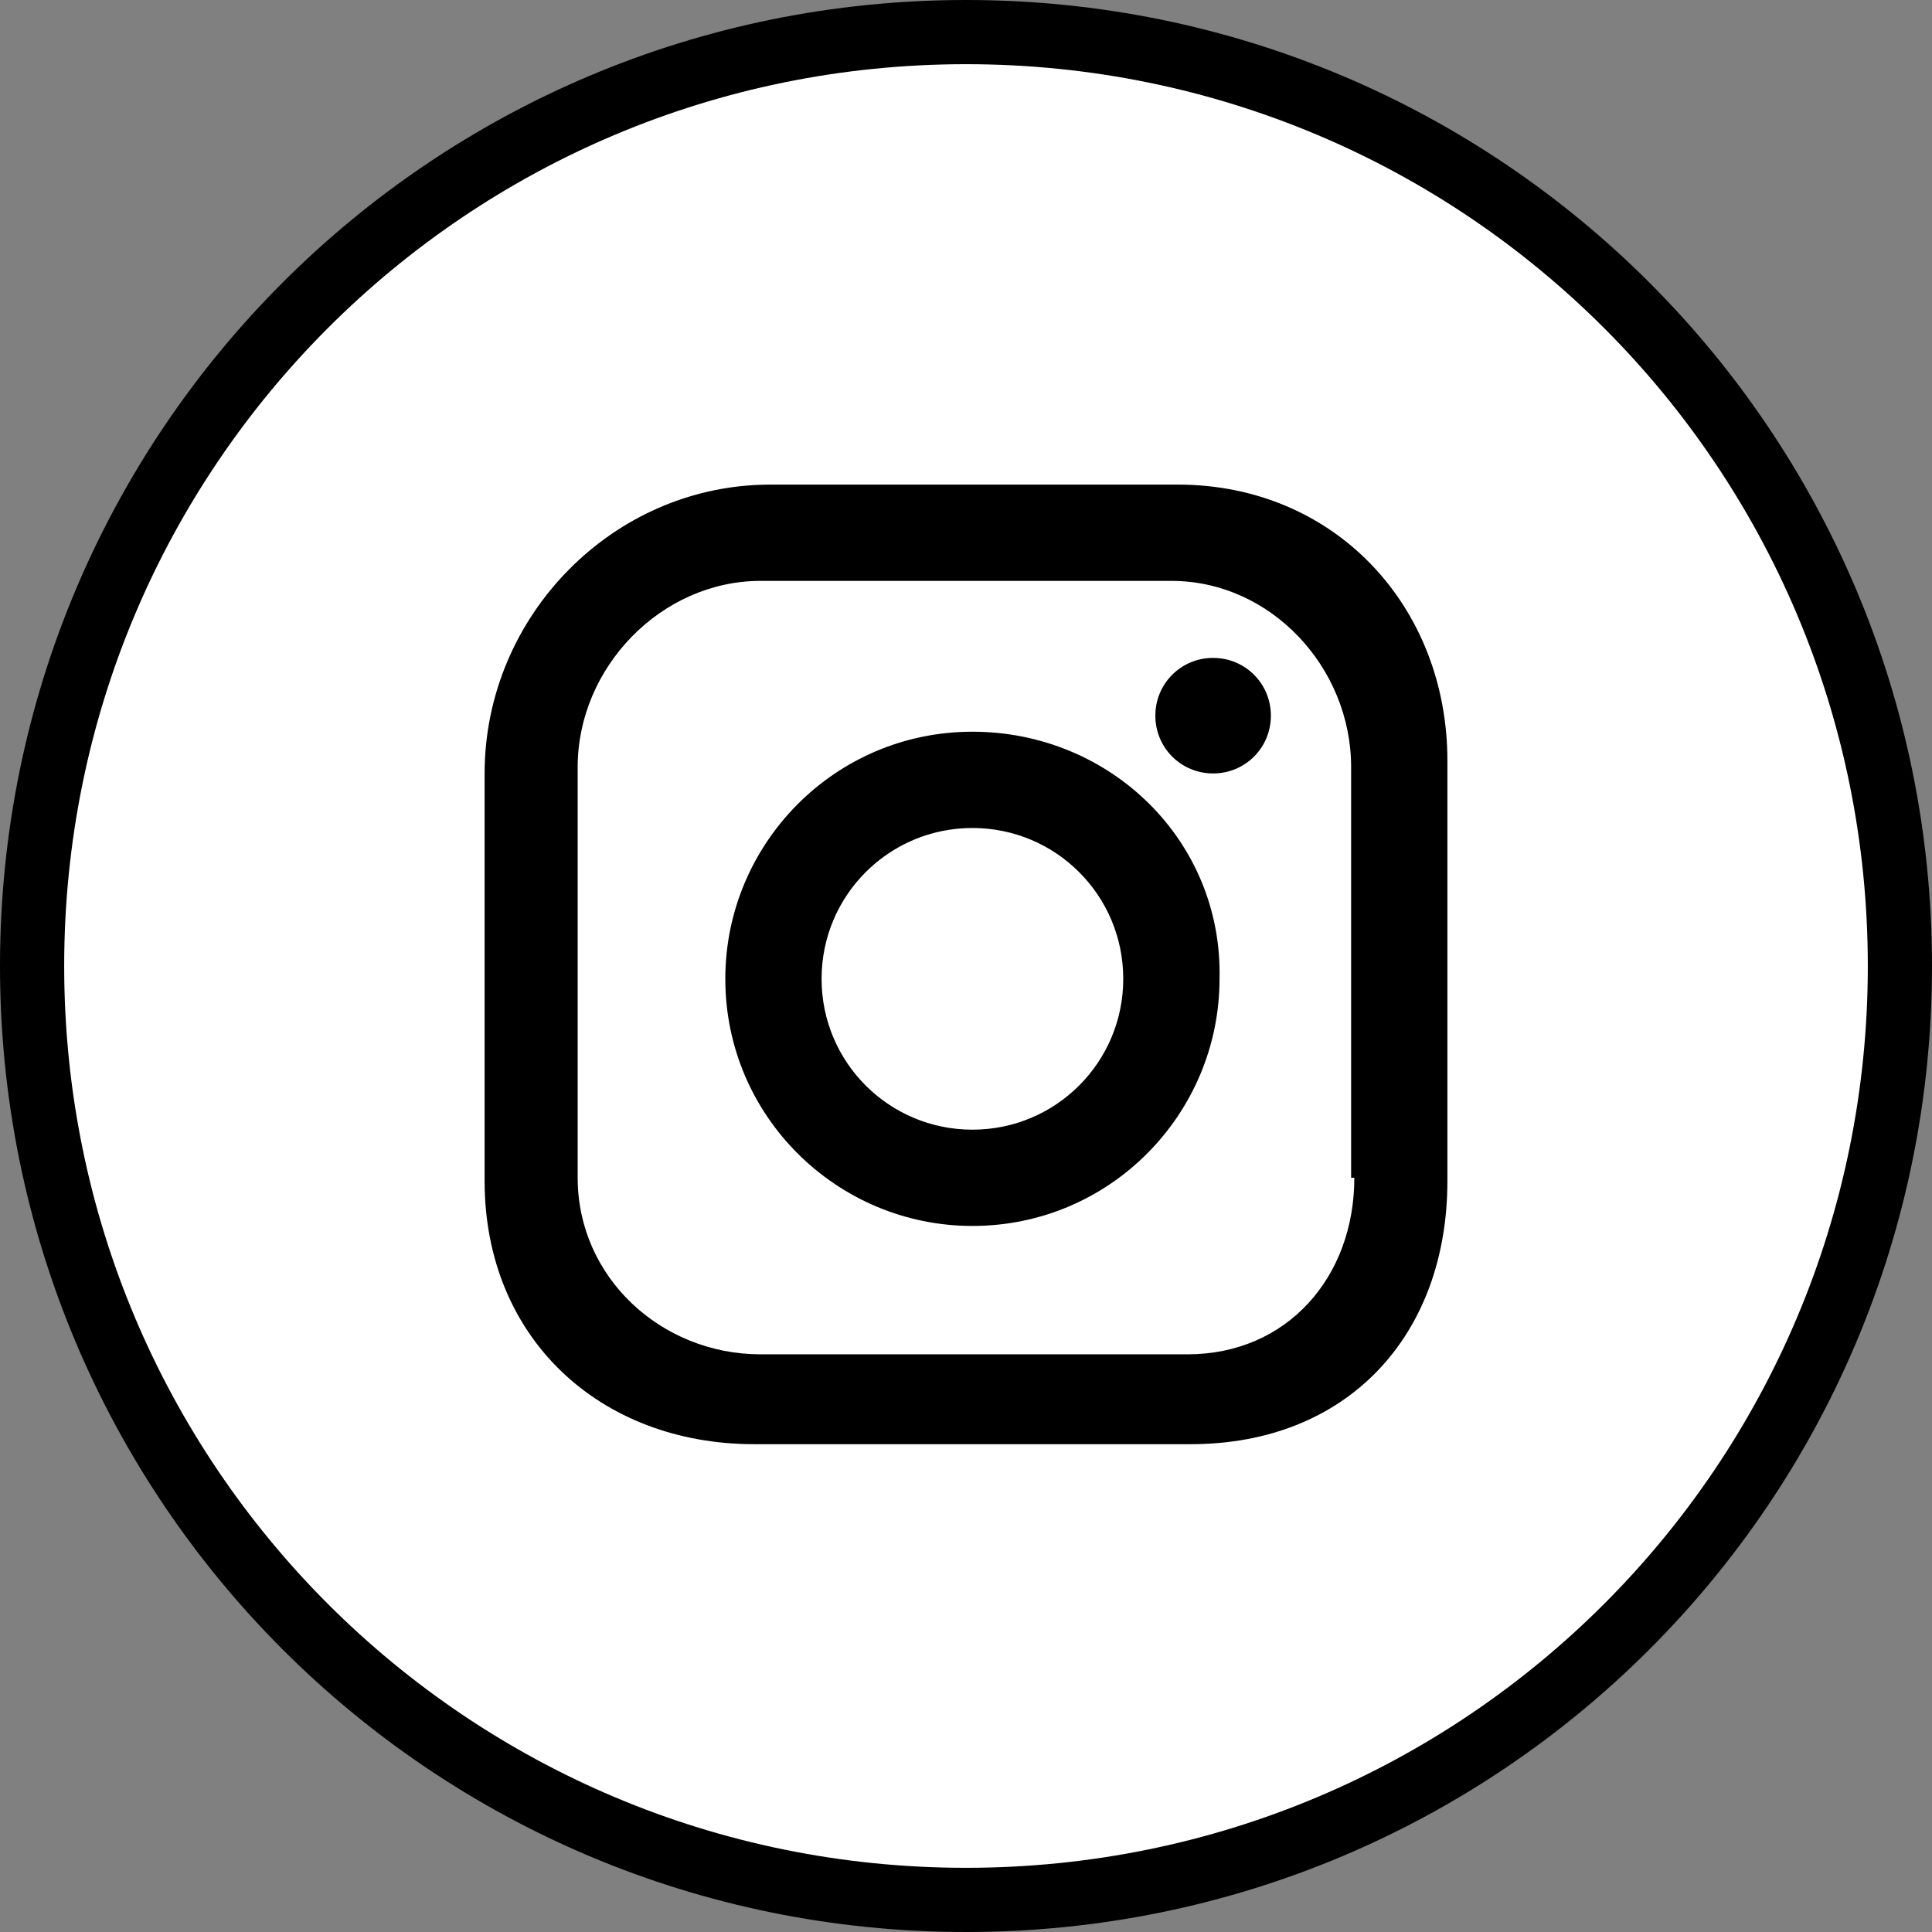
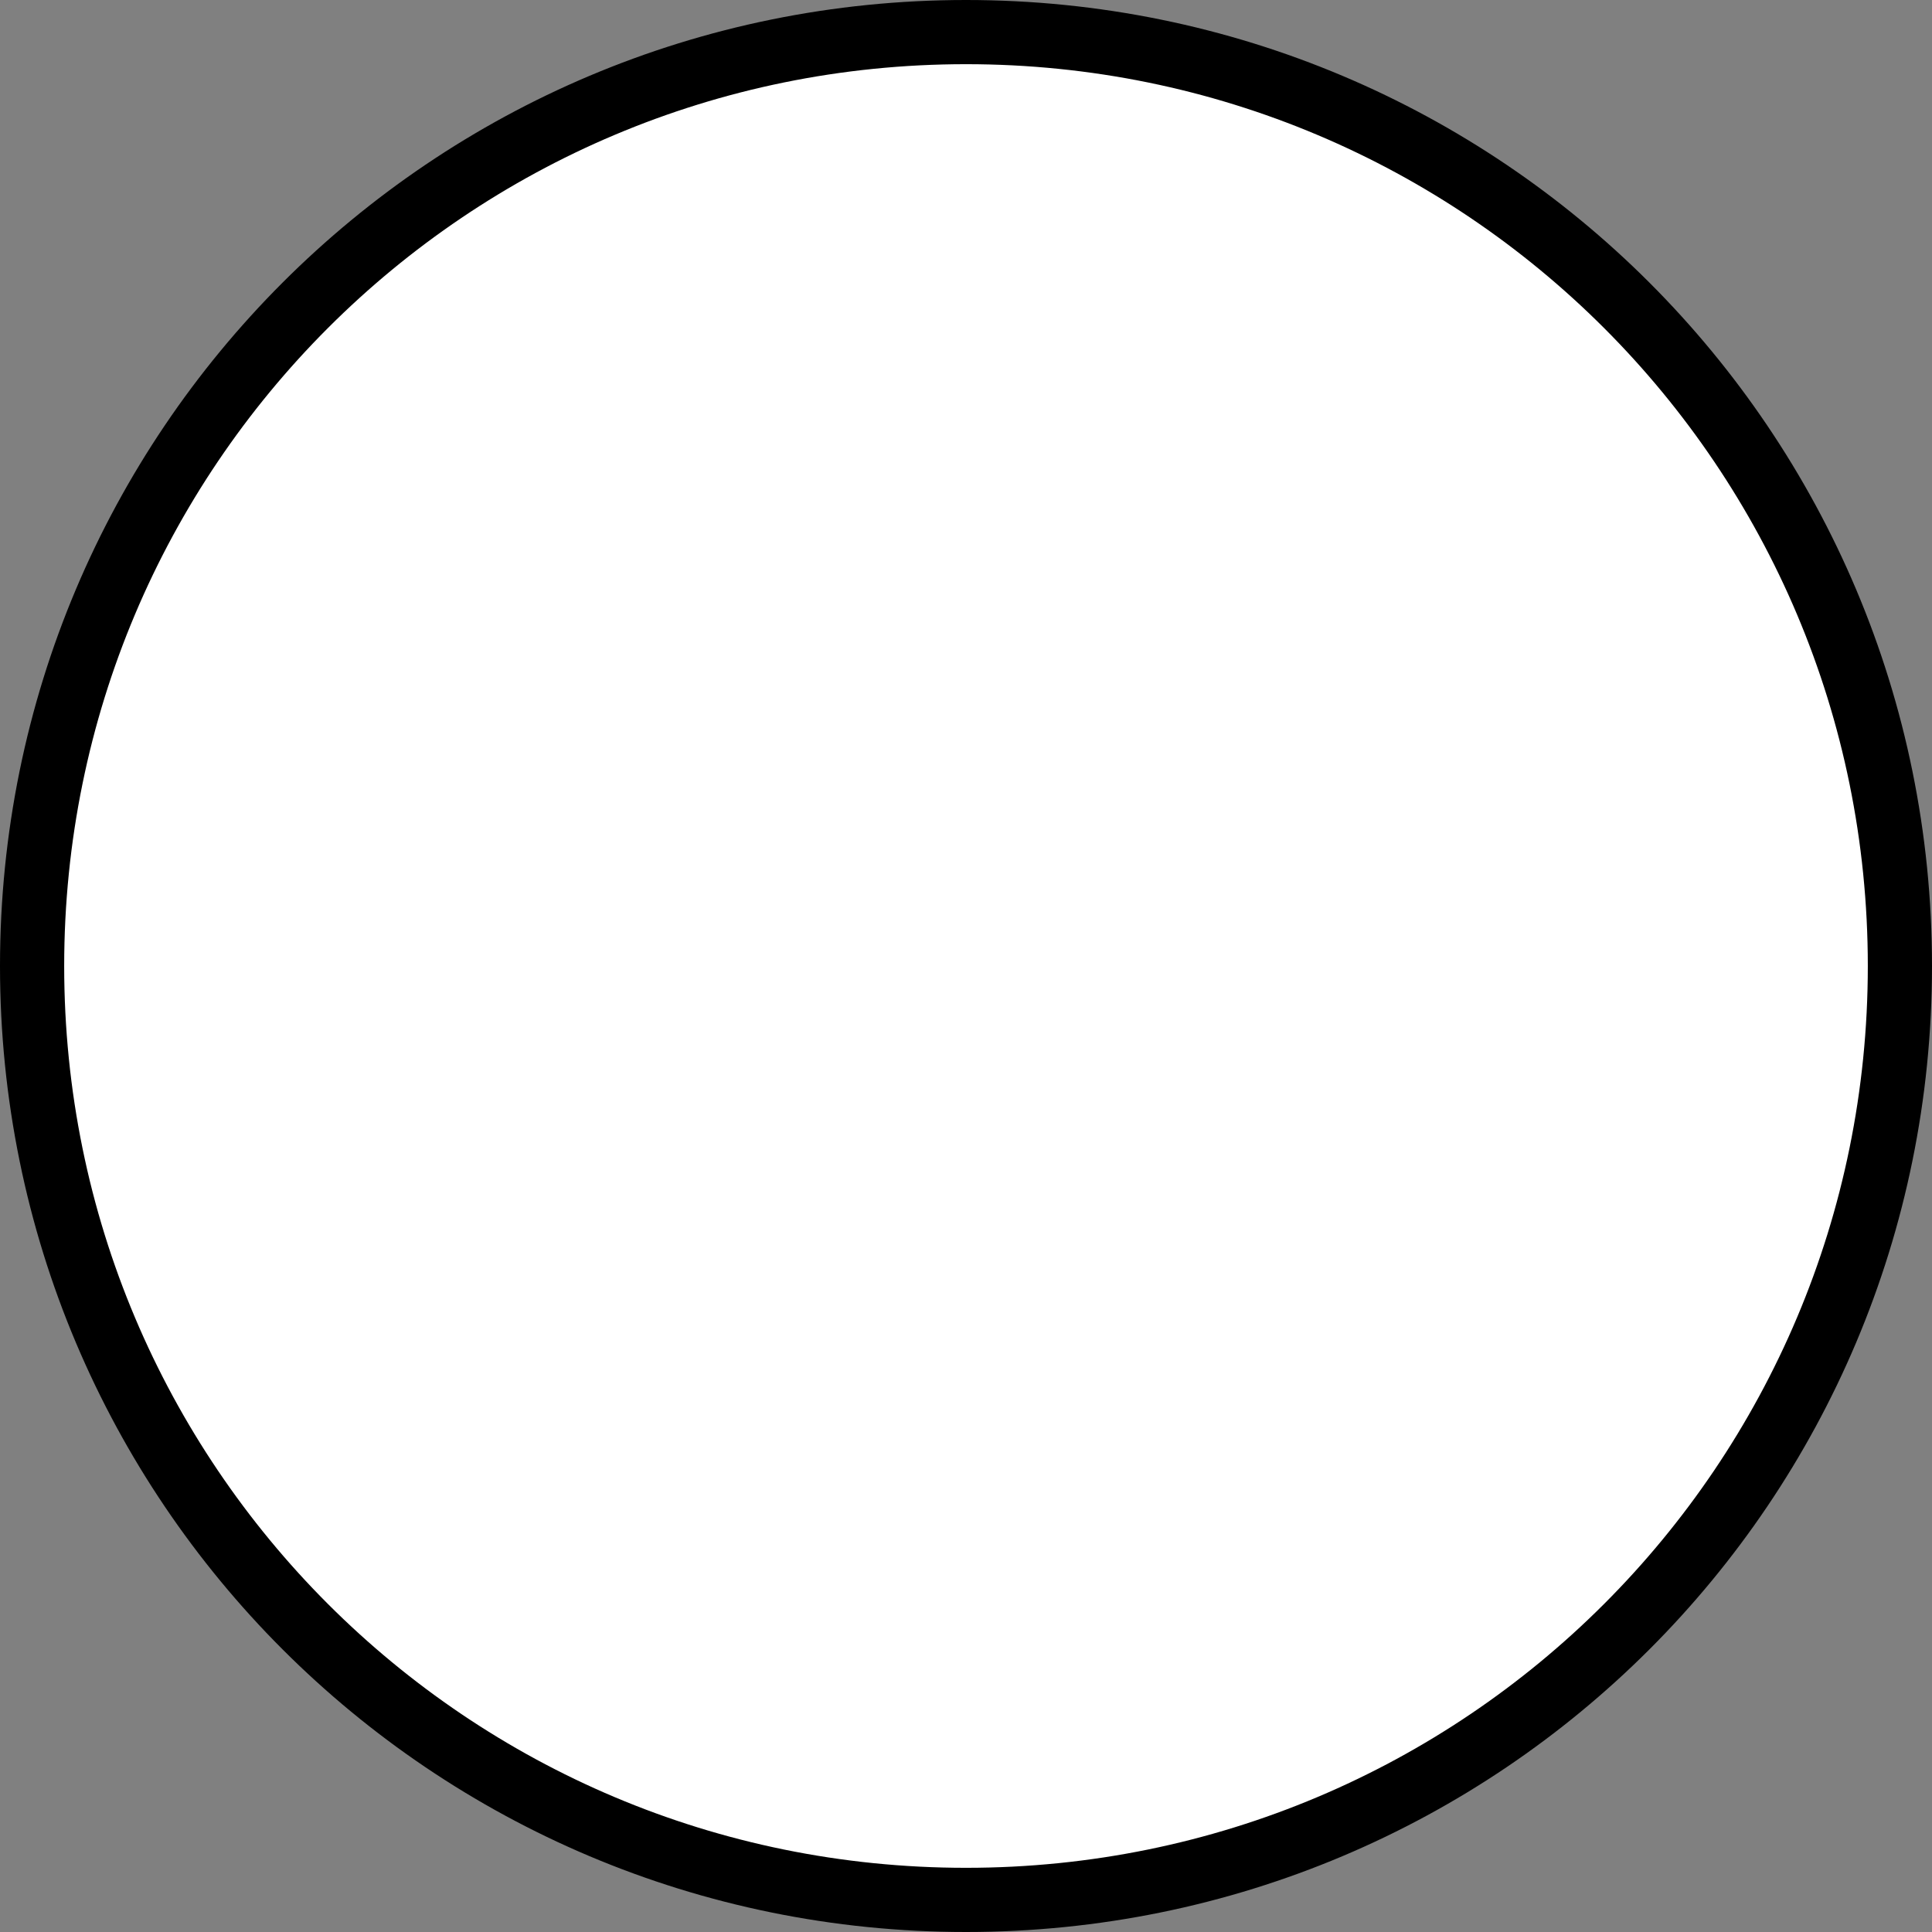
<svg xmlns="http://www.w3.org/2000/svg" viewBox="0 0 60.2 60.2">
  <rect x="0" y="0" width="60.2" height="60.2" fill="#808080" stroke="none" />
  <path d="M30.1 59.2C14 59.2 1 46.2 1 30.1S14 1 30.1 1s29.1 13 29.1 29.1-13 29.1-29.1 29.1z" fill="#fff" stroke="#000" stroke-width="2" stroke-linecap="round" stroke-linejoin="round" stroke-miterlimit="10" />
-   <path d="M42.2 36.7c0 3.1-2.1 5.5-5.2 5.5H23.7c-3.1 0-5.7-2.4-5.7-5.5V23.9c0-3.1 2.6-5.8 5.7-5.8h12.8c3.1 0 5.6 2.7 5.6 5.8v12.8z" fill="#fff" />
-   <path d="M30.3 22.8c-4.3 0-7.7 3.5-7.7 7.7 0 4.3 3.5 7.7 7.7 7.7 4.3 0 7.7-3.5 7.7-7.7.1-4.3-3.4-7.7-7.7-7.7zm0 12.4c-2.6 0-4.7-2.1-4.7-4.7s2.1-4.7 4.7-4.7 4.7 2.1 4.7 4.7-2.1 4.7-4.7 4.7zm7.5-14.7c-1 0-1.8.8-1.8 1.8s.8 1.8 1.8 1.8 1.8-.8 1.8-1.8-.8-1.8-1.8-1.8" />
-   <path d="M36.7 15.1H24c-4.9 0-8.9 4.1-8.9 9v12.7c0 4.9 3.6 8.2 8.4 8.2h13.6c4.9 0 8-3.4 8-8.2V23.7c0-4.8-3.5-8.6-8.4-8.6zm5.5 21.6c0 3.1-2.1 5.5-5.2 5.5H23.7c-3.1 0-5.7-2.4-5.7-5.5V23.9c0-3.1 2.6-5.8 5.7-5.8h12.8c3.1 0 5.6 2.7 5.6 5.8v12.8z" />
+   <path d="M42.2 36.7c0 3.1-2.1 5.5-5.2 5.5H23.7c-3.1 0-5.7-2.4-5.7-5.5c0-3.1 2.6-5.8 5.7-5.8h12.8c3.1 0 5.6 2.7 5.6 5.8v12.8z" fill="#fff" />
</svg>